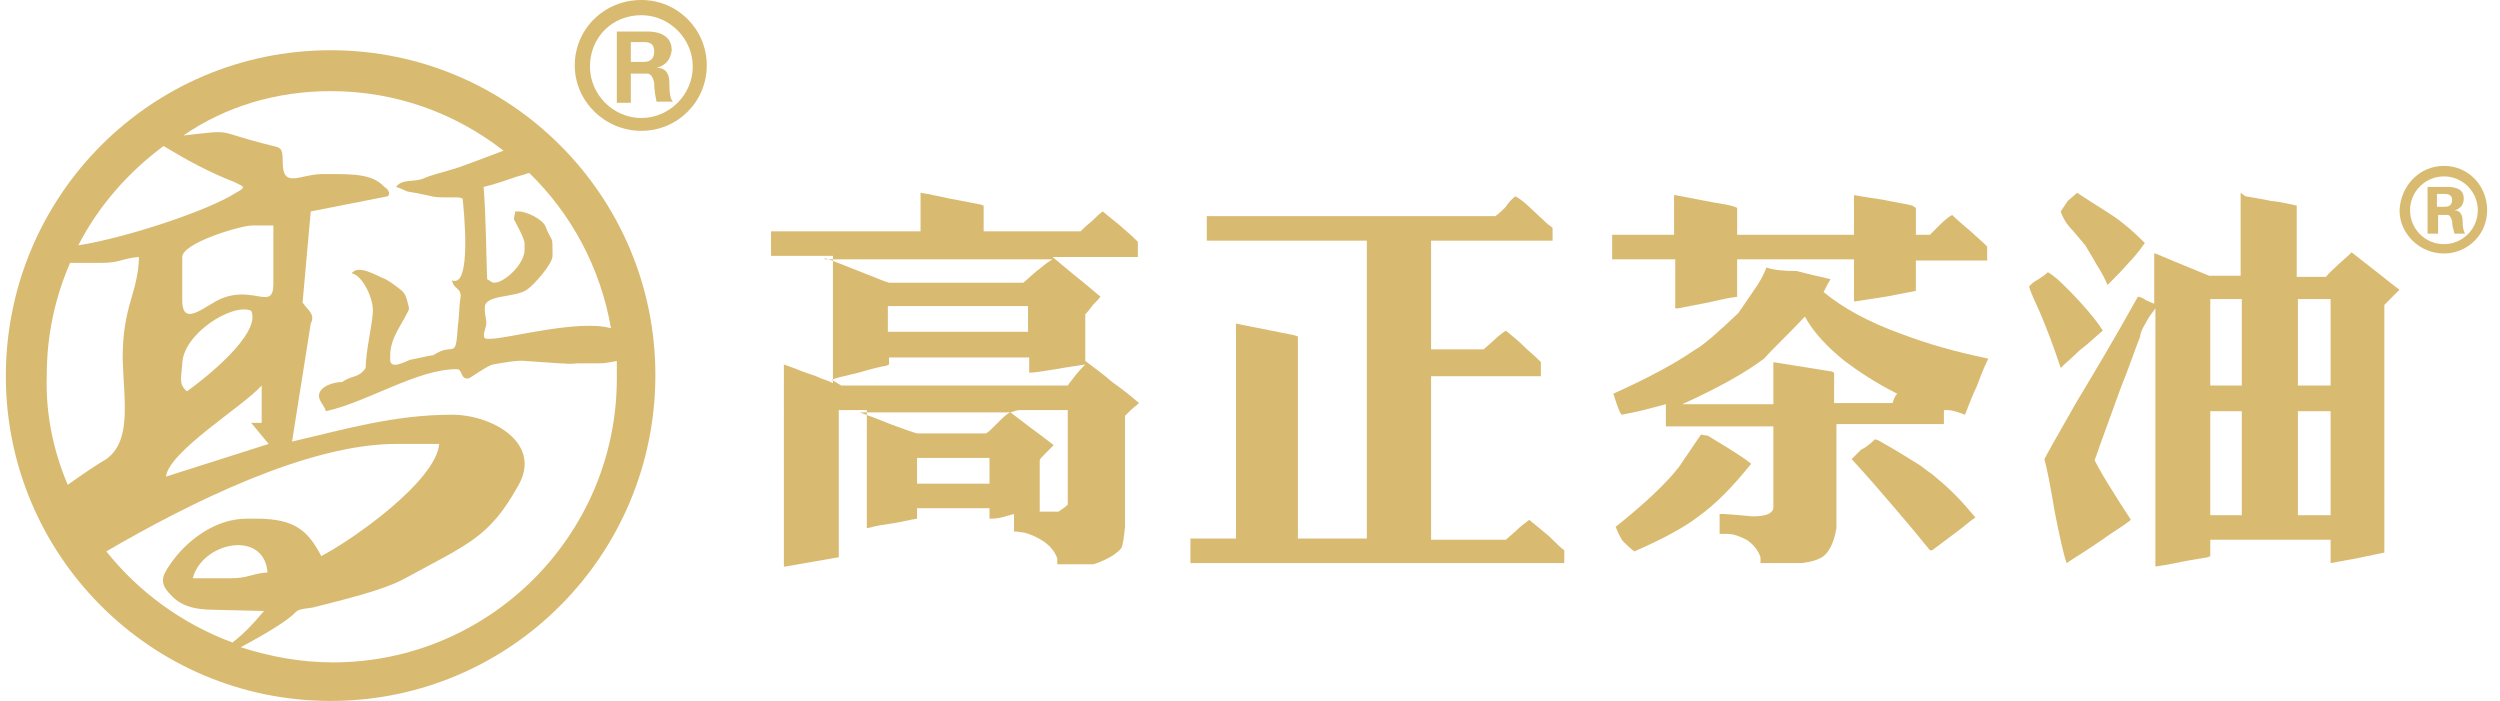
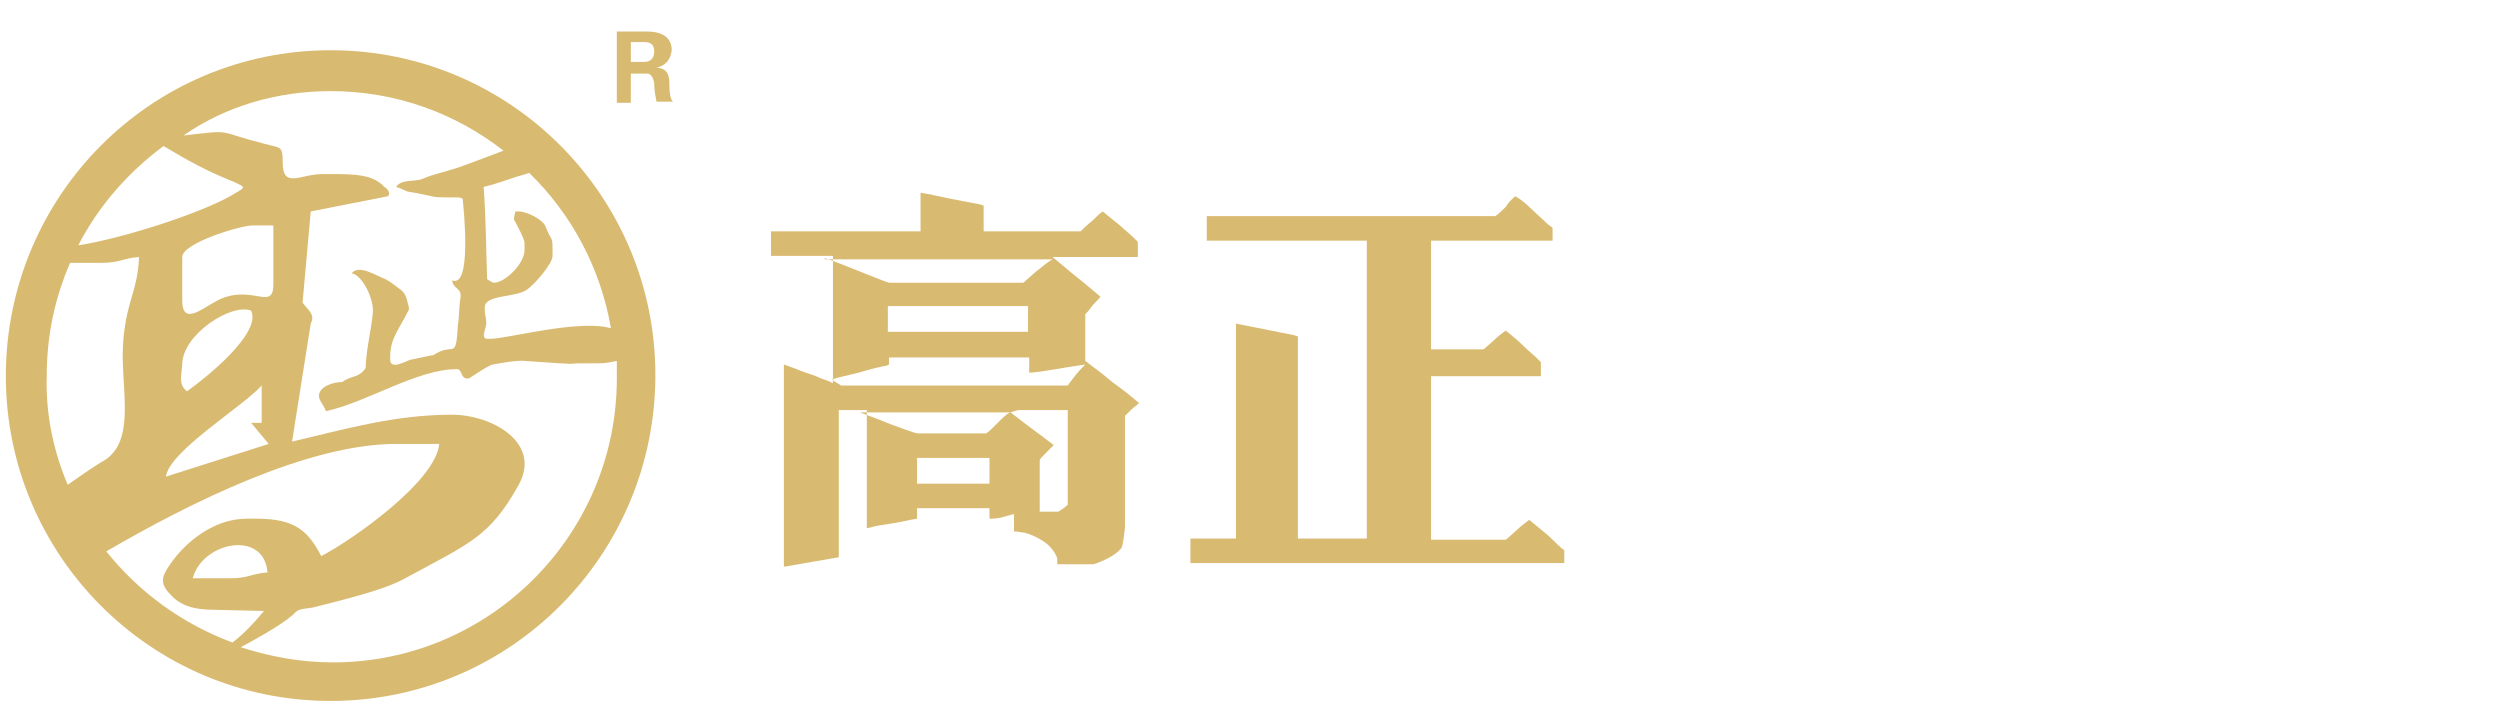
<svg xmlns="http://www.w3.org/2000/svg" version="1.1" id="图层_1" x="0px" y="0px" viewBox="0 0 214 60" style="enable-background:new 0 0 214 60;" xml:space="preserve">
  <style type="text/css">
	.st0{fill-rule:evenodd;clip-rule:evenodd;fill:#D9BA71;}
</style>
  <g>
    <g id="XMLID_44_">
-       <path id="XMLID_48_" class="st0" d="M208.6,16.6h0.7c0.4,0,0.6,0.2,0.6,0.5c0,0.4-0.2,0.6-0.6,0.6h-0.7V16.6L208.6,16.6z     M208.6,18.4h0.9c0.2,0,0.3,0.2,0.4,0.5c0,0.4,0.1,0.7,0.2,1.1h0.9c-0.1-0.2-0.2-0.5-0.2-1c0,0,0-0.1,0-0.1c0-0.6-0.3-0.9-0.7-0.9    v0c0.5-0.1,0.8-0.5,0.8-1c0-0.7-0.5-1-1.4-1h-1.7v4h0.9V18.4L208.6,18.4z" />
-       <path id="XMLID_45_" class="st0" d="M209.2,14.2c2.1,0,3.7,1.7,3.7,3.8c0,2.1-1.7,3.7-3.7,3.7c-2.1,0-3.8-1.7-3.8-3.7    C205.5,15.9,207.1,14.2,209.2,14.2L209.2,14.2z M209.2,15.1c1.6,0,2.9,1.3,2.9,2.9c0,1.6-1.3,2.9-2.9,2.9c-1.6,0-2.9-1.3-2.9-2.9    C206.3,16.4,207.6,15.1,209.2,15.1L209.2,15.1z" />
-     </g>
+       </g>
    <g>
      <path id="XMLID_33_" class="st0" d="M15.6,22v3.7c0,2.5,2.1,0.3,3.5-0.2c2.7-1,4.3,1.1,4.3-1.2v-5h-1.8    C20.6,19.3,15.6,20.8,15.6,22L15.6,22z M15.6,31.2c0-2.6,4.3-5.3,5.9-4.6c0.9,1.9-3.8,5.7-5.5,6.9C15.3,32.9,15.5,32.4,15.6,31.2    L15.6,31.2z M14.2,40.8L23,38l-1.5-1.8h0.9V33C20.8,34.8,14.5,38.6,14.2,40.8L14.2,40.8z M22.9,49c-0.3-3.7-5.6-2.6-6.4,0.5h3.2    C21.3,49.5,21.5,49.1,22.9,49L22.9,49z M6.7,21c1.7-3.3,4.2-6.2,7.3-8.5c2,1.2,3.8,2.2,6.1,3.1c0.8,0.4,1,0.4,0.1,0.9    C17.7,18.1,10.6,20.4,6.7,21L6.7,21z M5.8,41.5c1.4-1,2.6-1.8,3.3-2.2c2.2-1.6,1.5-5,1.4-8.6c0-4.6,1.3-5.5,1.4-8.7    c-1.4,0.1-1.6,0.5-3.2,0.5H6c-1.3,3-2,6.2-2,9.7C3.9,35.5,4.6,38.7,5.8,41.5L5.8,41.5z M19.9,55c-4.3-1.6-8-4.3-10.8-7.8    C16.3,43,26.4,38,33.9,38h3.7c-0.3,3.2-7.4,8.2-10.1,9.6c-1.1-2.1-2.2-3.2-5.5-3.2h-0.9c-2.7,0-5.2,1.9-6.6,4    c-0.7,1-0.8,1.6,0.1,2.5c0.8,0.9,1.9,1.3,3.8,1.3l4.2,0.1C21.6,53.5,20.8,54.3,19.9,55L19.9,55z M45.3,14.8    c-0.3,0.1-0.6,0.2-1,0.3c-0.9,0.3-2,0.7-2.9,0.9c0.2,2.7,0.2,5.1,0.3,7.9c0.2,0.1,0.4,0.3,0.6,0.3c0.9,0,2.6-1.6,2.6-2.8v-0.6    c0-0.4-0.9-2-0.9-2c0-0.4,0.1-0.4,0.1-0.7h0.3c0.7,0,2.1,0.7,2.3,1.3c0.6,1.5,0.6,0.6,0.6,2.5c0,0.7-1.6,2.5-2.2,2.9    c-1,0.7-3.6,0.4-3.6,1.5v0.2c0,0.6,0.2,0.9,0.1,1.4c-0.1,0.4-0.4,1.1,0.1,1.1H42c1.4,0,7.6-1.7,10.3-0.9    C51.4,22.9,48.9,18.3,45.3,14.8L45.3,14.8z M28.3,7.8c5.6,0,10.7,1.9,14.8,5.1c-1.1,0.4-3.9,1.5-4.4,1.6c-0.9,0.3-1.6,0.4-2.5,0.8    c-0.8,0.3-1.8,0-2.3,0.7c0.4,0.1,0.7,0.3,1,0.4c0.5,0.1,0.7,0.1,1.1,0.2c1.1,0.2,1,0.3,2.1,0.3l1,0c0.3,0,0.2,0,0.5,0.1    c0.1,0.9,0.8,7.7-0.9,7c0.1,0.8,0.9,0.6,0.7,1.6c-0.1,0.6-0.1,1.7-0.2,2.2c-0.2,3.2-0.3,1.4-2.1,2.6c-0.2,0-1.9,0.4-2,0.4    c-0.3,0.1-1.7,0.9-1.7,0v-0.3c0-1.6,0.9-2.5,1.6-4l0-0.2c-0.2-0.7-0.2-1.1-0.7-1.5c-0.4-0.3-0.9-0.7-1.3-0.9    c-0.8-0.3-2.3-1.3-2.9-0.5c0.9,0.1,2,2.3,1.8,3.5c-0.1,1.2-0.6,3.3-0.6,4.6c-0.6,0.9-1.2,0.6-2,1.2c-0.8,0-2,0.4-2,1.2    c0,0.4,0.5,0.9,0.6,1.3c3.6-0.8,7.8-3.6,11.2-3.6c0.5,0,0.3,0.8,0.9,0.8h0.1c0.1,0,1.6-1.1,2.1-1.2c0.6-0.1,2.1-0.4,2.8-0.3    l2.9,0.2c0.8,0,0.4,0.1,1.6,0c0.5,0,1.3,0,1.8,0c0.5,0,1-0.1,1.5-0.2c0,0.5,0,1,0,1.5c0,13.4-10.9,24.3-24.3,24.3    c-2.8,0-5.4-0.5-7.9-1.3c1.9-1,4.1-2.3,4.7-3c0.3-0.3,0.9-0.3,1.5-0.4c2.3-0.6,5.8-1.4,7.7-2.4c5.7-3.1,7.4-3.6,9.9-8.1    c2-3.6-2.3-6-5.7-6c-4.9,0-9,1.2-13.7,2.3l1.6-10.1c0.4-0.8-0.2-1.1-0.7-1.8l0.7-7.8l6.6-1.3c0.3-0.3-0.1-0.7-0.3-0.8    c-1-1.1-2.6-1.1-4.8-1.1h-0.5c-1.9,0-3.4,1.3-3.4-1c0-1.5-0.2-1.2-1.6-1.6c-4.3-1.1-2.5-1.2-6.9-0.7C19.3,9.1,23.7,7.8,28.3,7.8    L28.3,7.8z M28.3,4.3c15.4,0,27.8,12.5,27.8,27.8C56.1,47.5,43.7,60,28.3,60C12.9,60,0.5,47.5,0.5,32.2    C0.5,16.8,12.9,4.3,28.3,4.3z" />
      <g id="XMLID_26_">
        <path id="XMLID_30_" class="st0" d="M54,3.6h1.1c0.6,0,0.9,0.2,0.9,0.8c0,0.6-0.3,0.9-0.9,0.9H54V3.6L54,3.6z M54,6.3h1.4     c0.3,0,0.5,0.3,0.6,0.8c0,0.6,0.1,1.1,0.2,1.6h1.4c-0.2-0.2-0.3-0.7-0.3-1.4c0,0,0-0.1,0-0.2c0-0.9-0.4-1.3-1.1-1.3v0     c0.8-0.2,1.2-0.7,1.3-1.5c0-1-0.7-1.6-2.1-1.6h-2.6v6.1H54V6.3L54,6.3z" />
-         <path id="XMLID_27_" class="st0" d="M54.9,0c3.1,0,5.6,2.5,5.6,5.6c0,3.1-2.5,5.6-5.6,5.6c-3.1,0-5.7-2.5-5.7-5.6     C49.2,2.5,51.7,0,54.9,0L54.9,0z M54.9,1.3c2.4,0,4.4,2,4.4,4.4c0,2.4-2,4.4-4.4,4.4c-2.4,0-4.4-2-4.4-4.4     C50.5,3.2,52.4,1.3,54.9,1.3L54.9,1.3z" />
      </g>
    </g>
    <g>
      <path class="st0" d="M78.8,16.5c0.7,0.1,1.5,0.3,2.5,0.5l2.6,0.5l0.3,0.1v2.2h8.3c0.2-0.2,0.5-0.5,1-0.9c0.3-0.3,0.6-0.6,0.9-0.8    c0.8,0.7,1.4,1.1,1.8,1.5c0.6,0.5,1,0.9,1.2,1.1V22h-7.3l1.8,1.5c0.9,0.7,1.7,1.4,2.3,1.9c-0.3,0.4-0.6,0.6-0.8,0.9    c-0.2,0.3-0.4,0.5-0.5,0.6v4c0.8,0.6,1.5,1.1,2.3,1.8c0.7,0.5,1.5,1.1,2.3,1.8c-0.2,0.2-0.5,0.4-0.7,0.6c-0.2,0.2-0.4,0.4-0.5,0.5    v9.5c-0.1,1-0.2,1.6-0.3,1.8c-0.3,0.4-1,0.9-2.1,1.3l-0.3,0.1h-3.1v-0.5c-0.2-0.6-0.7-1.2-1.4-1.6c-0.5-0.3-1-0.5-1.4-0.6L87,45.5    h-0.2V44c0,0-0.4,0.1-1.1,0.3c-0.4,0.1-0.8,0.1-1,0.1v-0.9h-6.2v0.9c-0.7,0.1-1.4,0.3-2.1,0.4c-0.7,0.1-1.4,0.2-2.1,0.4h-0.1V35.1    h-2.4v12.6l-2.3,0.4l-2.3,0.4h-0.1V31.2c0.6,0.2,1.1,0.4,1.6,0.6c0.5,0.2,1,0.3,1.6,0.6c0.3,0.1,0.6,0.2,1,0.4V21.9H66v-2.1h12.8    V16.5L78.8,16.5z M70.6,22.1L70.6,22.1c0.7,0.2,1.6,0.6,2.9,1.1c1.3,0.5,2.2,0.9,2.6,1h11.5c0.7-0.6,1.1-1,1.4-1.2    c0.6-0.5,0.9-0.7,1.1-0.8H70.6L70.6,22.1z M76.1,30.6L76.1,30.6v0.6l-0.2,0.1c-0.6,0.1-1.4,0.3-2.4,0.6c-1.3,0.3-2.1,0.5-2.3,0.6    c0.3,0.2,0.5,0.3,0.8,0.5h19.4c0,0,0.2-0.3,0.6-0.8c0.4-0.5,0.7-0.8,0.9-1c-0.6,0.1-1.4,0.2-2.5,0.4c-1.2,0.2-1.9,0.3-2.3,0.3    v-1.3H76.1L76.1,30.6z M73.6,35.3L73.6,35.3c0.5,0.2,1.4,0.5,2.6,1c1.1,0.4,1.9,0.7,2.3,0.8h5.9c0.2-0.1,0.5-0.4,1-0.9    c0.5-0.5,0.8-0.8,1.1-0.9H73.6L73.6,35.3z M76,26.2L76,26.2v2.2h12v-2.2H76L76,26.2z M78.5,39.2L78.5,39.2v2.2h6.2v-2.2H78.5    L78.5,39.2z M86.5,35.3L86.5,35.3c0.4,0.3,0.9,0.7,1.7,1.3c0.4,0.3,1.1,0.8,2,1.5c0,0-0.3,0.3-0.7,0.7c-0.3,0.3-0.5,0.5-0.5,0.6    v4.4h1l0.6,0c0.3-0.2,0.6-0.4,0.8-0.6v-8.1h-4.1C87.1,35.1,86.8,35.2,86.5,35.3z" />
      <path class="st0" d="M129.7,16.8c0.4,0.2,0.9,0.6,1.4,1.1l1.4,1.3l0.4,0.3v1.1h-10.4v9.3h4.5l0.8-0.7c0.4-0.4,0.8-0.7,1.1-0.9    c0.6,0.5,1.1,0.9,1.5,1.3c0.5,0.5,0.9,0.8,1.1,1l0.4,0.4v1.2h-9.4v14h6.4l0.8-0.7c0.4-0.4,0.8-0.7,1.2-1c0.5,0.4,1.1,0.9,1.7,1.4    c0.6,0.6,1,1,1.3,1.2v1.1h-32v-2.1h3.9V27.7l2.5,0.5l2.5,0.5l0.3,0.1v17.3h5.9V20.6h-13.7v-2.1h24.7c0.3-0.2,0.6-0.5,0.9-0.8    C129.2,17.2,129.5,17,129.7,16.8z" />
-       <path class="st0" d="M143.4,16.7l2.6,0.5c1,0.2,1.9,0.3,2.5,0.5l0.2,0.1v2.3h10v-3.4c1.1,0.2,1.9,0.3,2.5,0.4    c0.9,0.2,1.7,0.3,2.5,0.5l0.3,0.2v2.3h1.2l0.9-0.9c0.4-0.4,0.8-0.7,1-0.8c0.4,0.4,1,0.9,1.7,1.5c0.3,0.3,0.8,0.7,1.3,1.2v1.2H164    v2.6l-2.6,0.5l-2.6,0.4h-0.1v-3.6h-10v3.2c-0.8,0.1-1.6,0.3-2.5,0.5l-2.6,0.5h-0.2v-4.2H138v-2.1h5.3V16.7L143.4,16.7z     M151.2,22.9c-0.2,0.6-0.6,1.3-1.1,2l-1.3,1.9c-1.7,1.6-2.9,2.7-3.8,3.2c-1.6,1.1-3.8,2.3-6.9,3.7c0.1,0.3,0.2,0.6,0.3,0.9    c0.1,0.3,0.2,0.6,0.4,0.9c0.5-0.1,1.1-0.2,1.9-0.4l1.9-0.5v1.9h9.2v7c-0.1,0.5-0.7,0.7-1.8,0.7c-0.1,0-0.9-0.1-2.4-0.2h-0.4v0.4    v1.3h0.6c0.6,0,1.1,0.2,1.7,0.5c0.6,0.4,1,0.9,1.2,1.5v0.5h3.5c0.9-0.1,1.5-0.3,1.9-0.6c0.5-0.4,0.9-1.2,1.1-2.4v-8.9h9.2v-1.2    c0.3,0,0.6,0,0.9,0.1c0,0,0.4,0.1,0.9,0.3c0.4-1,0.7-1.8,1-2.4c0.3-0.8,0.6-1.6,1-2.4c-2.9-0.6-5.3-1.3-7.4-2.1    c-2.8-1-5-2.2-6.7-3.6c0.2-0.4,0.4-0.8,0.6-1.1c-0.8-0.2-1.8-0.4-2.9-0.7C152.6,23.2,151.8,23.1,151.2,22.9L151.2,22.9L151.2,22.9    z M145.6,37.2L145.6,37.2l0.6,0.1l1.8,1.1c0.6,0.4,1.3,0.8,1.9,1.3c-1.6,2-3.1,3.5-4.5,4.5c-1.3,1-3.2,2-5.5,3    c-0.4-0.3-0.7-0.6-1-0.9c-0.2-0.3-0.4-0.7-0.6-1.2c2.5-2,4.3-3.7,5.4-5.1L145.6,37.2L145.6,37.2z M154.5,27.1    c0.7,1.3,1.9,2.6,3.4,3.8c1.2,0.9,2.7,1.9,4.5,2.8c-0.2,0.2-0.3,0.5-0.4,0.8h-5v-2.6l-0.2-0.1l-2.5-0.4l-2.5-0.4v3.6h-7.8    c3.1-1.4,5.4-2.7,7-3.9C151.7,29.9,152.9,28.8,154.5,27.1L154.5,27.1L154.5,27.1z M160.5,37.6L160.5,37.6l0.3,0.1    c1.6,0.9,2.7,1.6,3.5,2.1c0.2,0.1,0.5,0.4,1.1,0.8c0.6,0.5,1.2,1,1.9,1.7c0.7,0.7,1.3,1.4,1.8,2c-0.5,0.3-1,0.8-1.7,1.3l-2,1.5    h-0.2c-0.8-1-1.8-2.2-3-3.6c-1.2-1.4-2.4-2.8-3.7-4.2c0.1-0.1,0.3-0.3,0.8-0.8C159.9,38.2,160.3,37.8,160.5,37.6z" />
-       <path class="st0" d="M175.3,23.3c0.7,0.4,1.6,1.3,2.8,2.6c1,1.1,1.6,1.9,1.9,2.4c-0.6,0.5-1.2,1.1-2,1.7c-0.6,0.6-1.1,1-1.4,1.3    l-0.2,0.2c-0.6-1.8-1.2-3.4-1.8-4.8c-0.6-1.3-0.9-2-0.9-2.2c0.2-0.2,0.4-0.4,0.8-0.6C174.8,23.7,175.1,23.5,175.3,23.3L175.3,23.3    z M191.8,16.5v7.1h-2.7l-2.2-0.9l-2.4-1h-0.1V26c-0.2-0.1-0.5-0.2-0.7-0.3c-0.3-0.2-0.5-0.3-0.7-0.3c-2,3.6-3.8,6.6-5.3,9.1    c-1.6,2.8-2.5,4.4-2.7,4.8c0.2,0.7,0.5,2.2,0.9,4.6c0.4,2,0.7,3.4,1,4.3c0.9-0.6,1.9-1.2,2.9-1.9c1.1-0.8,2-1.3,2.6-1.8    c-0.1-0.2-0.6-0.9-1.4-2.2c-0.7-1.1-1.3-2.1-1.7-2.9c0.8-2.3,1.6-4.4,2.2-6.1c0.8-2,1.3-3.5,1.7-4.5c0-0.3,0.2-0.7,0.5-1.2    c0.3-0.6,0.6-0.9,0.8-1.2v22.1c0.6-0.1,1.3-0.2,2.2-0.4c1-0.2,1.8-0.3,2.3-0.4l0.2-0.1v-1.4h10.3v2l2.2-0.4l2.4-0.5V26.1l0.6-0.6    l0.7-0.7c-0.3-0.2-0.9-0.7-1.8-1.4l-2.3-1.8c-0.5,0.5-0.9,0.8-1.1,1c-0.4,0.4-0.8,0.7-1.1,1.1h-2.5v-6.1c-0.5-0.1-1.2-0.3-2.2-0.4    c-0.9-0.2-1.7-0.3-2.2-0.4L191.8,16.5L191.8,16.5L191.8,16.5z M177.8,16.5l-0.8,0.7c-0.2,0.3-0.4,0.6-0.6,0.9    c0.2,0.6,0.5,1.1,1,1.6l1.1,1.3c0.1,0.2,0.5,0.8,1,1.7c0.4,0.6,0.7,1.2,0.9,1.7c0.7-0.7,1.3-1.3,1.9-2c0.1-0.1,0.6-0.6,1.3-1.6    c-0.9-0.9-1.8-1.7-2.7-2.3C180,17.9,179,17.3,177.8,16.5L177.8,16.5L177.8,16.5z M189.2,25.6h2.7V33h-2.7V25.6L189.2,25.6    L189.2,25.6z M189.2,35.2h2.7v8.9h-2.7V35.2L189.2,35.2L189.2,35.2z M196.7,25.6h2.8V33h-2.8V25.6L196.7,25.6L196.7,25.6z     M196.7,35.2h2.8v8.9h-2.8V35.2L196.7,35.2z" />
    </g>
  </g>
</svg>